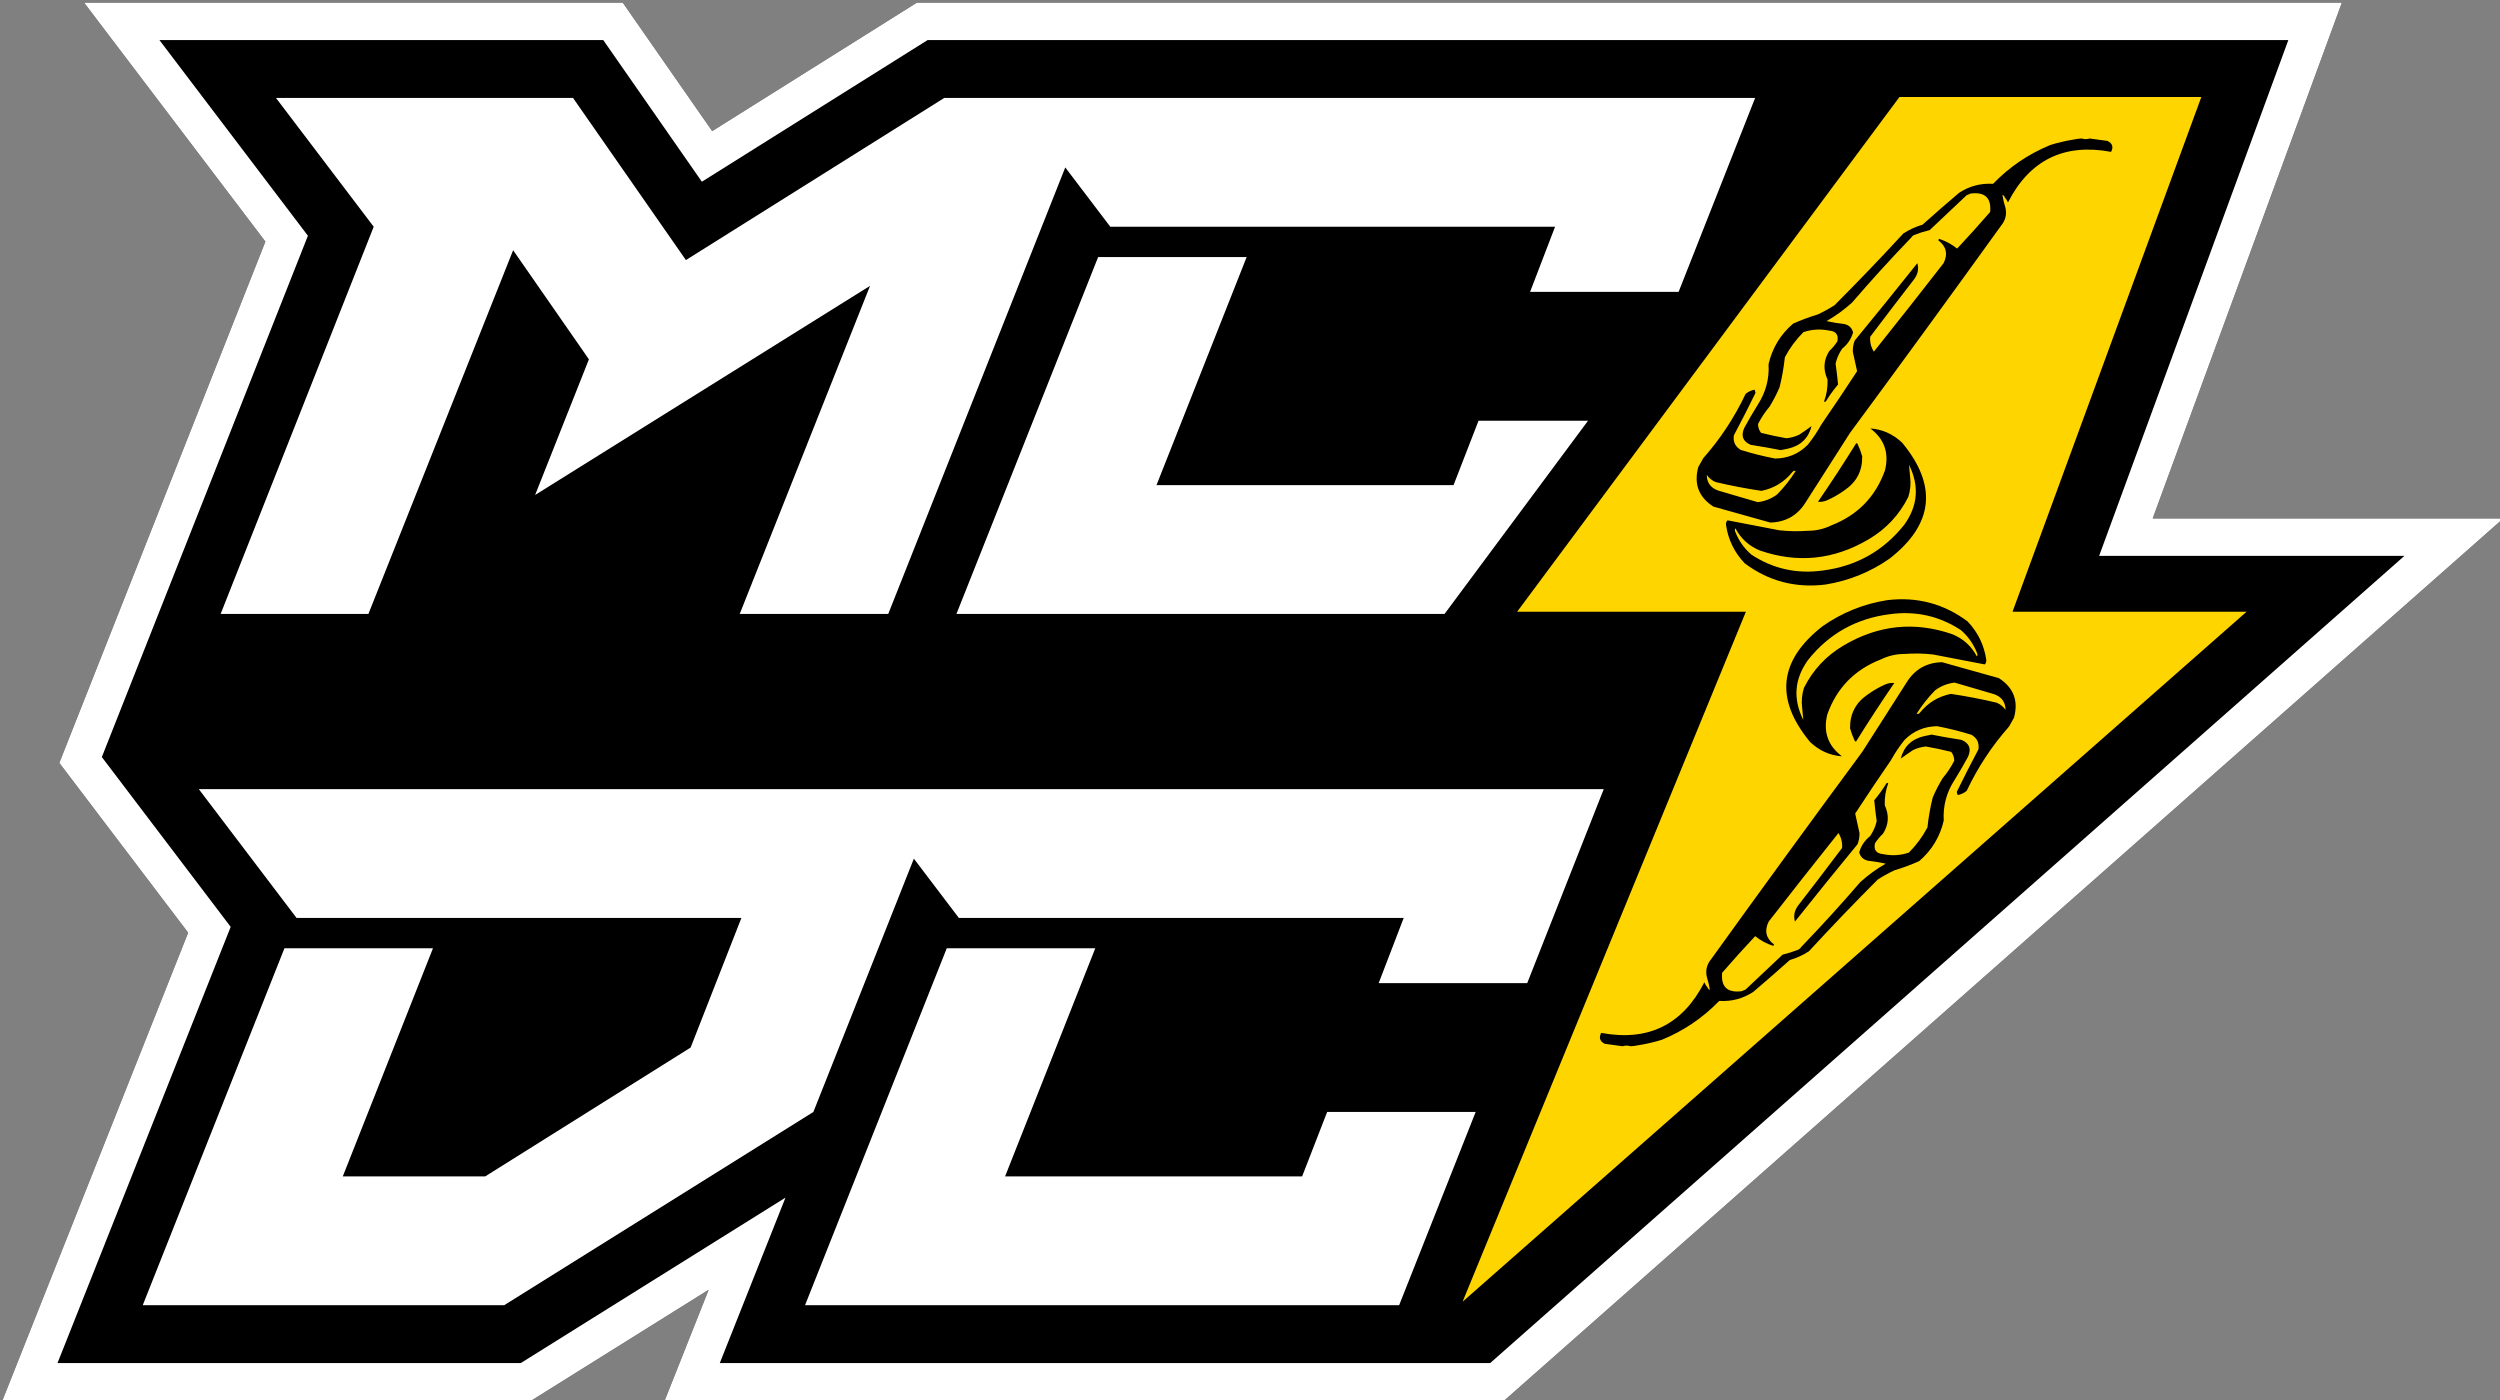
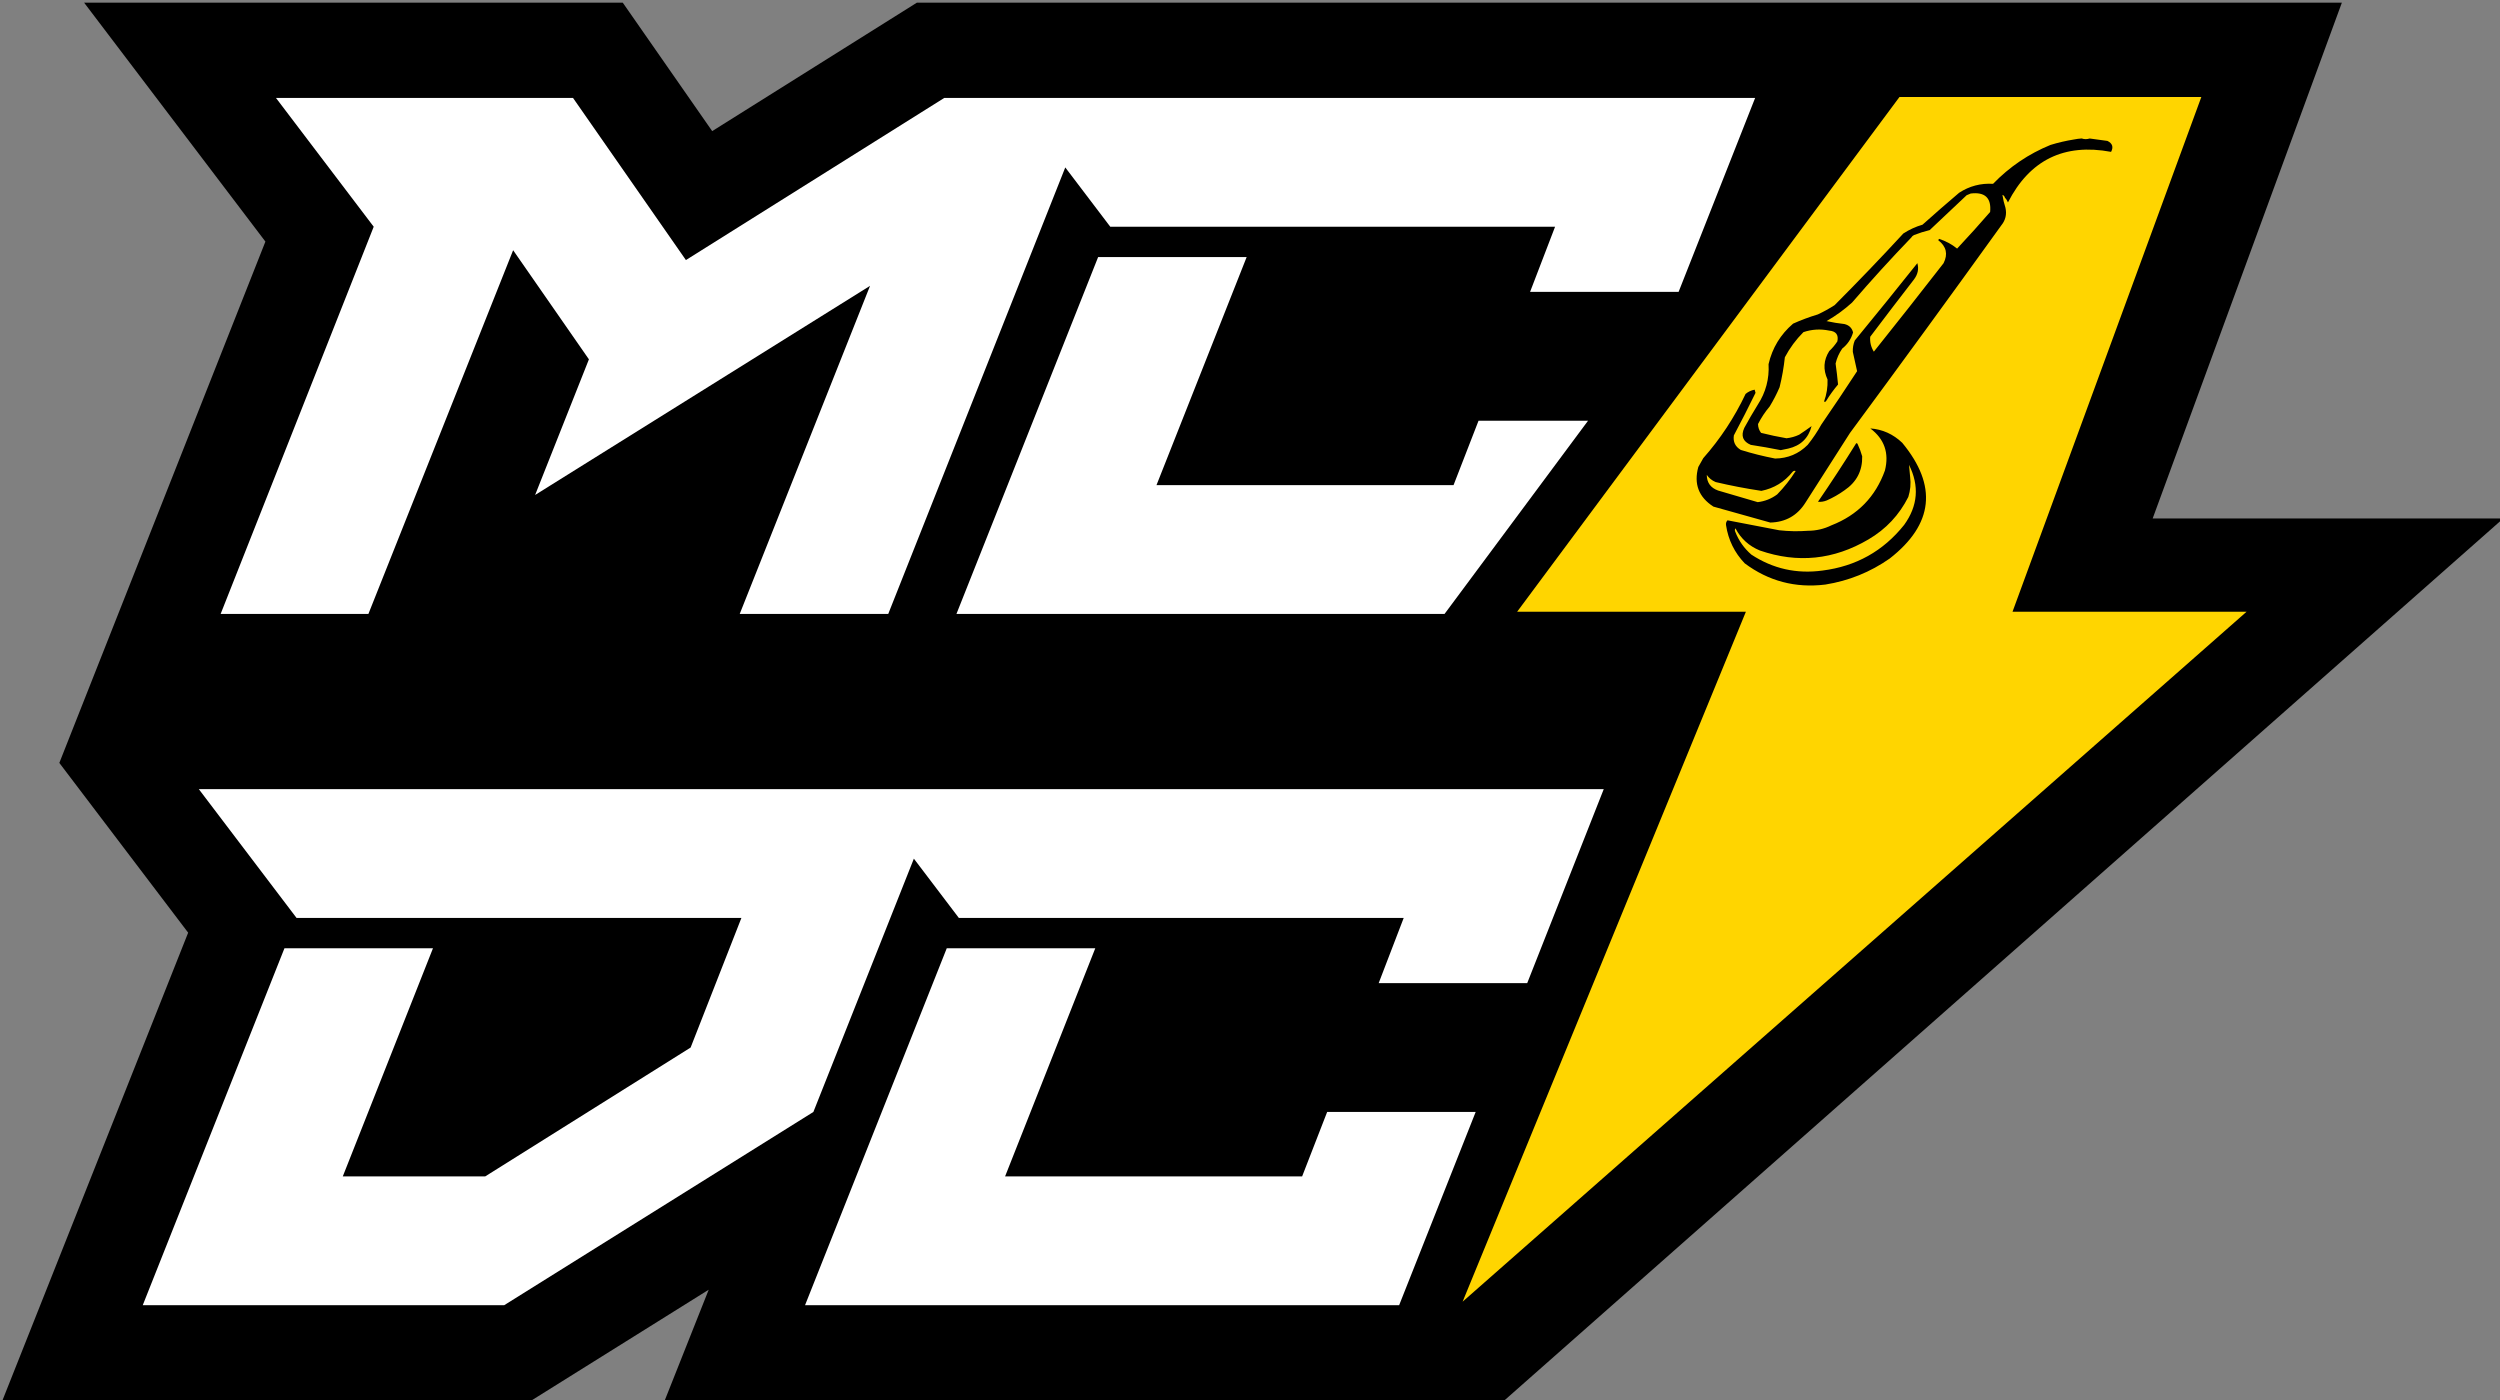
<svg xmlns="http://www.w3.org/2000/svg" width="100%" height="100%" viewBox="0 0 566 317" xml:space="preserve" style="fill-rule:evenodd;clip-rule:evenodd;stroke-linejoin:round;stroke-miterlimit:2;">
  <rect x="0" y="0" width="566" height="317" fill="#808080" stroke="none" />
  <g transform="matrix(1,0,0,1,-219.256,-170.617)">
    <g transform="matrix(0.789,0,0,0.789,-702.267,-881.267)">
      <g transform="matrix(0.447,0,0,0.447,1051.69,1254.68)">
        <path d="M380.904,774.344L298.208,665.365L315.715,621.061L430.492,330.709L314.103,177.329L659.883,177.329L717.302,259.796L848.71,177.329L1763.45,177.329L1641.99,508.468L1867.05,508.468L1225.81,1074.62L686.838,1074.62L715.061,1003.54L601.323,1074.62L261.684,1074.62L380.904,774.344Z" />
      </g>
      <g transform="matrix(0.447,0,0,0.447,1051.69,1254.68)">
        <path d="M1187.42,569.746L874.091,569.746L965.056,340.63L1060.4,340.63L1002.51,487.05L1193.2,487.05L1209.25,445.702L1279.55,445.702L1187.42,569.746ZM943.955,283.108L830.31,569.746L734.967,569.746L818.636,359.115L603.627,493.374L638.164,406.3L589.52,336.252L496.608,569.746L401.751,569.746L500.014,321.172L437.262,238.476L627.949,238.476L700.429,342.575L866.307,238.476L1386.81,238.476L1337.67,363.006L1242.33,363.006L1258.38,321.172L972.839,321.172L943.955,283.108ZM846.763,726.831L782.256,889.434L583.786,1013.48L351.751,1013.48L442.717,784.362L538.06,784.362L480.173,930.782L571.625,930.782L703.452,848.086L736.044,764.904L450.5,764.904L387.748,682.208L1289.62,682.208L1240.49,806.739L1145.14,806.739L1161.2,764.904L875.654,764.904L846.763,726.831ZM1158.28,1013.48L776.905,1013.48L867.871,784.362L963.214,784.362L905.327,930.782L1096.01,930.782L1112.07,889.434L1207.41,889.434L1158.28,1013.48Z" style="fill:white;" />
      </g>
      <g transform="matrix(0.314,0,0,0.314,1368.12,1231.54)">
        <path d="M1374.22,412.356L1098.36,412.356L748.98,882.738L958.018,882.738L699.144,1513.25L1415.57,882.738L1201.68,882.738L1374.22,412.356Z" style="fill:rgb(255,213,0);" />
      </g>
      <g transform="matrix(0.303,-0.085,0.085,0.303,1602.65,1373.93)">
        <path d="M469.5,134.5C476.868,134.317 484.201,134.65 491.5,135.5C493.861,135.674 496.194,136.007 498.5,136.5C500.515,137.924 502.848,138.59 505.5,138.5C510.41,140.616 515.41,142.782 520.5,145C524.264,148.389 524.431,151.889 521,155.5C481.902,136.227 447.568,142.56 418,174.5C417.802,172.618 417.302,170.952 416.5,169.5C416.539,168.244 416.039,167.244 415,166.5C414.501,170.486 414.334,174.486 414.5,178.5C414.179,184.633 411.512,189.467 406.5,193C345.454,241.714 284.121,290.048 222.5,338C203.833,354.667 185.167,371.333 166.5,388C156.139,397.473 144.139,400.473 130.5,397C115.167,387.667 99.833,378.333 84.5,369C73.912,357.028 72.746,344.194 81,330.5C83.167,328.333 85.333,326.167 87.5,324C107.285,311.222 124.952,295.889 140.5,278C143.351,276.711 146.351,276.211 149.5,276.5L149.5,279.5C139.901,290.271 130.067,300.937 120,311.5C117.579,316.884 118.412,321.717 122.5,326C131.508,331.839 140.841,337.172 150.5,342C161.75,345.007 172.417,343.674 182.5,338C188.61,333.623 194.277,328.789 199.5,323.5C214.461,311.043 229.294,298.377 244,285.5C244.333,279.5 244.667,273.5 245,267.5C245.831,263.986 247.331,260.819 249.5,258C274.306,240.694 298.972,223.194 323.5,205.5C323.532,210.93 321.199,215.43 316.5,219C298.91,232.045 281.41,245.212 264,258.5C262.286,263.083 262.119,267.749 263.5,272.5C291.307,252.527 318.973,232.36 346.5,212C352.761,205.141 353.094,197.974 347.5,190.5L348.5,189.5C353.878,193.047 358.378,197.38 362,202.5C374.819,194.756 387.486,186.756 400,178.5C404.656,166.497 400.489,159.497 387.5,157.5C386.167,157.667 384.833,157.833 383.5,158C369.807,165.179 356.14,172.346 342.5,179.5C337.489,179.334 332.489,179.501 327.5,180C326.263,180.232 325.263,180.732 324.5,181.5C301.469,195.02 278.803,209.186 256.5,224C247.863,228.323 238.863,231.657 229.5,234C234.38,236.607 239.38,238.94 244.5,241C248.328,243.171 250.162,246.338 250,250.5C246.726,255.774 242.226,259.608 236.5,262C232.578,265.251 229.412,269.084 227,273.5C226.145,279.862 225.145,286.196 224,292.5C218.879,295.953 214.046,299.786 209.5,304C208.833,304.667 208.167,304.667 207.5,304C211.551,298.397 214.385,292.23 216,285.5C214.424,275.673 217.257,267.506 224.5,261C227.927,259.204 231.094,257.037 234,254.5C236.836,249.053 235.336,245.22 229.5,243C222.236,239.24 214.569,237.573 206.5,238C198.142,242.687 190.642,248.52 184,255.5C180.581,264.08 176.581,272.413 172,280.5C167.867,285.634 163.367,290.468 158.5,295C153.2,298.575 148.367,302.742 144,307.5C143.223,310.429 143.39,313.263 144.5,316C151.374,319.937 158.374,323.603 165.5,327C169.5,327.667 173.5,327.667 177.5,327C181.894,325.591 186.228,324.091 190.5,322.5C184.788,332.36 176.122,337.027 164.5,336.5C162.167,336.333 159.833,336.167 157.5,336C149.253,331.807 140.919,327.807 132.5,324C126.373,319.095 125.873,313.595 131,307.5C136.729,301.603 142.562,295.936 148.5,290.5C158.593,281.651 165.093,270.651 168,257.5C175.275,244.225 185.775,234.391 199.5,228C207.438,226.803 215.438,226.136 223.5,226C229.26,225.048 234.926,223.715 240.5,222C266.829,207.171 292.829,191.837 318.5,176C324.673,174.068 331.006,173.068 337.5,173C350.782,166.467 364.116,160.133 377.5,154C388.218,150.637 398.884,150.803 409.5,154.5C428.121,143.626 448.121,136.96 469.5,134.5ZM86.5,339.5C84.644,346.306 86.644,351.806 92.5,356C103.167,362.667 113.833,369.333 124.5,376C131.024,377.011 137.357,376.345 143.5,374C151.393,369.44 158.727,364.107 165.5,358C164.5,357.333 163.5,357.333 162.5,358C152.895,364.869 142.228,367.869 130.5,367C117.523,361.178 104.857,354.845 92.5,348C89.605,345.678 87.605,342.845 86.5,339.5ZM161.5,413.5C168.777,415.519 176.11,415.852 183.5,414.5C209.06,411.976 229.227,400.309 244,379.5C252.101,365.281 251.268,351.781 241.5,339C251.973,342.784 260.14,349.617 266,359.5C286.531,405.916 273.364,438.749 226.5,458C206.109,465.156 185.109,467.489 163.5,465C136.392,460.843 114.559,448.01 98,426.5C91.685,414.592 89.352,401.925 91,388.5C91.196,386.714 92.03,385.381 93.5,384.5C107.896,391.698 122.229,398.864 136.5,406C144.618,409.279 152.952,411.779 161.5,413.5ZM266.5,380.5C265.833,384.167 265.167,387.833 264.5,391.5C263.58,397.606 261.414,403.273 258,408.5C245.579,422.131 230.413,431.297 212.5,436C177.037,445.37 144.37,439.703 114.5,419C106.041,412.392 100.708,403.892 98.5,393.5C97.596,394.209 97.263,395.209 97.5,396.5C98.353,405.205 101.186,413.205 106,420.5C121.454,438.238 140.954,448.738 164.5,452C195.036,456.533 222.703,449.866 247.5,432C264.215,418.691 270.548,401.525 266.5,380.5ZM226.5,349.5C227.162,353.466 227.495,357.466 227.5,361.5C224.216,374.288 216.216,382.788 203.5,387C197.613,389.138 191.613,390.638 185.5,391.5C182.615,391.806 179.948,391.473 177.5,390.5C193.802,376.866 209.802,362.866 225.5,348.5C226.107,348.624 226.44,348.957 226.5,349.5Z" />
      </g>
      <g transform="matrix(-0.303,0.085,-0.085,-0.303,1798.5,1632.4)">
-         <path d="M469.5,134.5C476.868,134.317 484.201,134.65 491.5,135.5C493.861,135.674 496.194,136.007 498.5,136.5C500.515,137.924 502.848,138.59 505.5,138.5C510.41,140.616 515.41,142.782 520.5,145C524.264,148.389 524.431,151.889 521,155.5C481.902,136.227 447.568,142.56 418,174.5C417.802,172.618 417.302,170.952 416.5,169.5C416.539,168.244 416.039,167.244 415,166.5C414.501,170.486 414.334,174.486 414.5,178.5C414.179,184.633 411.512,189.467 406.5,193C345.454,241.714 284.121,290.048 222.5,338C203.833,354.667 185.167,371.333 166.5,388C156.139,397.473 144.139,400.473 130.5,397C115.167,387.667 99.833,378.333 84.5,369C73.912,357.028 72.746,344.194 81,330.5C83.167,328.333 85.333,326.167 87.5,324C107.285,311.222 124.952,295.889 140.5,278C143.351,276.711 146.351,276.211 149.5,276.5L149.5,279.5C139.901,290.271 130.067,300.937 120,311.5C117.579,316.884 118.412,321.717 122.5,326C131.508,331.839 140.841,337.172 150.5,342C161.75,345.007 172.417,343.674 182.5,338C188.61,333.623 194.277,328.789 199.5,323.5C214.461,311.043 229.294,298.377 244,285.5C244.333,279.5 244.667,273.5 245,267.5C245.831,263.986 247.331,260.819 249.5,258C274.306,240.694 298.972,223.194 323.5,205.5C323.532,210.93 321.199,215.43 316.5,219C298.91,232.045 281.41,245.212 264,258.5C262.286,263.083 262.119,267.749 263.5,272.5C291.307,252.527 318.973,232.36 346.5,212C352.761,205.141 353.094,197.974 347.5,190.5L348.5,189.5C353.878,193.047 358.378,197.38 362,202.5C374.819,194.756 387.486,186.756 400,178.5C404.656,166.497 400.489,159.497 387.5,157.5C386.167,157.667 384.833,157.833 383.5,158C369.807,165.179 356.14,172.346 342.5,179.5C337.489,179.334 332.489,179.501 327.5,180C326.263,180.232 325.263,180.732 324.5,181.5C301.469,195.02 278.803,209.186 256.5,224C247.863,228.323 238.863,231.657 229.5,234C234.38,236.607 239.38,238.94 244.5,241C248.328,243.171 250.162,246.338 250,250.5C246.726,255.774 242.226,259.608 236.5,262C232.578,265.251 229.412,269.084 227,273.5C226.145,279.862 225.145,286.196 224,292.5C218.879,295.953 214.046,299.786 209.5,304C208.833,304.667 208.167,304.667 207.5,304C211.551,298.397 214.385,292.23 216,285.5C214.424,275.673 217.257,267.506 224.5,261C227.927,259.204 231.094,257.037 234,254.5C236.836,249.053 235.336,245.22 229.5,243C222.236,239.24 214.569,237.573 206.5,238C198.142,242.687 190.642,248.52 184,255.5C180.581,264.08 176.581,272.413 172,280.5C167.867,285.634 163.367,290.468 158.5,295C153.2,298.575 148.367,302.742 144,307.5C143.223,310.429 143.39,313.263 144.5,316C151.374,319.937 158.374,323.603 165.5,327C169.5,327.667 173.5,327.667 177.5,327C181.894,325.591 186.228,324.091 190.5,322.5C184.788,332.36 176.122,337.027 164.5,336.5C162.167,336.333 159.833,336.167 157.5,336C149.253,331.807 140.919,327.807 132.5,324C126.373,319.095 125.873,313.595 131,307.5C136.729,301.603 142.562,295.936 148.5,290.5C158.593,281.651 165.093,270.651 168,257.5C175.275,244.225 185.775,234.391 199.5,228C207.438,226.803 215.438,226.136 223.5,226C229.26,225.048 234.926,223.715 240.5,222C266.829,207.171 292.829,191.837 318.5,176C324.673,174.068 331.006,173.068 337.5,173C350.782,166.467 364.116,160.133 377.5,154C388.218,150.637 398.884,150.803 409.5,154.5C428.121,143.626 448.121,136.96 469.5,134.5ZM86.5,339.5C84.644,346.306 86.644,351.806 92.5,356C103.167,362.667 113.833,369.333 124.5,376C131.024,377.011 137.357,376.345 143.5,374C151.393,369.44 158.727,364.107 165.5,358C164.5,357.333 163.5,357.333 162.5,358C152.895,364.869 142.228,367.869 130.5,367C117.523,361.178 104.857,354.845 92.5,348C89.605,345.678 87.605,342.845 86.5,339.5ZM161.5,413.5C168.777,415.519 176.11,415.852 183.5,414.5C209.06,411.976 229.227,400.309 244,379.5C252.101,365.281 251.268,351.781 241.5,339C251.973,342.784 260.14,349.617 266,359.5C286.531,405.916 273.364,438.749 226.5,458C206.109,465.156 185.109,467.489 163.5,465C136.392,460.843 114.559,448.01 98,426.5C91.685,414.592 89.352,401.925 91,388.5C91.196,386.714 92.03,385.381 93.5,384.5C107.896,391.698 122.229,398.864 136.5,406C144.618,409.279 152.952,411.779 161.5,413.5ZM266.5,380.5C265.833,384.167 265.167,387.833 264.5,391.5C263.58,397.606 261.414,403.273 258,408.5C245.579,422.131 230.413,431.297 212.5,436C177.037,445.37 144.37,439.703 114.5,419C106.041,412.392 100.708,403.892 98.5,393.5C97.596,394.209 97.263,395.209 97.5,396.5C98.353,405.205 101.186,413.205 106,420.5C121.454,438.238 140.954,448.738 164.5,452C195.036,456.533 222.703,449.866 247.5,432C264.215,418.691 270.548,401.525 266.5,380.5ZM226.5,349.5C227.162,353.466 227.495,357.466 227.5,361.5C224.216,374.288 216.216,382.788 203.5,387C197.613,389.138 191.613,390.638 185.5,391.5C182.615,391.806 179.948,391.473 177.5,390.5C193.802,376.866 209.802,362.866 225.5,348.5C226.107,348.624 226.44,348.957 226.5,349.5Z" />
-       </g>
+         </g>
      <g transform="matrix(0.447,0,0,0.447,1051.69,1254.68)">
-         <path d="M298.204,665.359L430.492,330.709L314.103,177.329L659.883,177.329L717.302,259.796L848.71,177.329L1763.45,177.329L1641.99,508.468L1867.05,508.468L1225.81,1074.62L686.838,1074.62L715.061,1003.54L601.323,1074.62L261.684,1074.62L380.904,774.344L298.204,665.359ZM325.491,661.615L408.205,770.619L297.035,1050.62L594.44,1050.62L764.351,944.431L722.189,1050.62L1216.73,1050.62L1803.6,532.468L1607.63,532.468L1729.09,201.329L855.617,201.329L710.679,292.286L647.349,201.329L362.443,201.329L457.779,326.966L325.491,661.615Z" style="fill:white;" />
-       </g>
+         </g>
    </g>
  </g>
</svg>